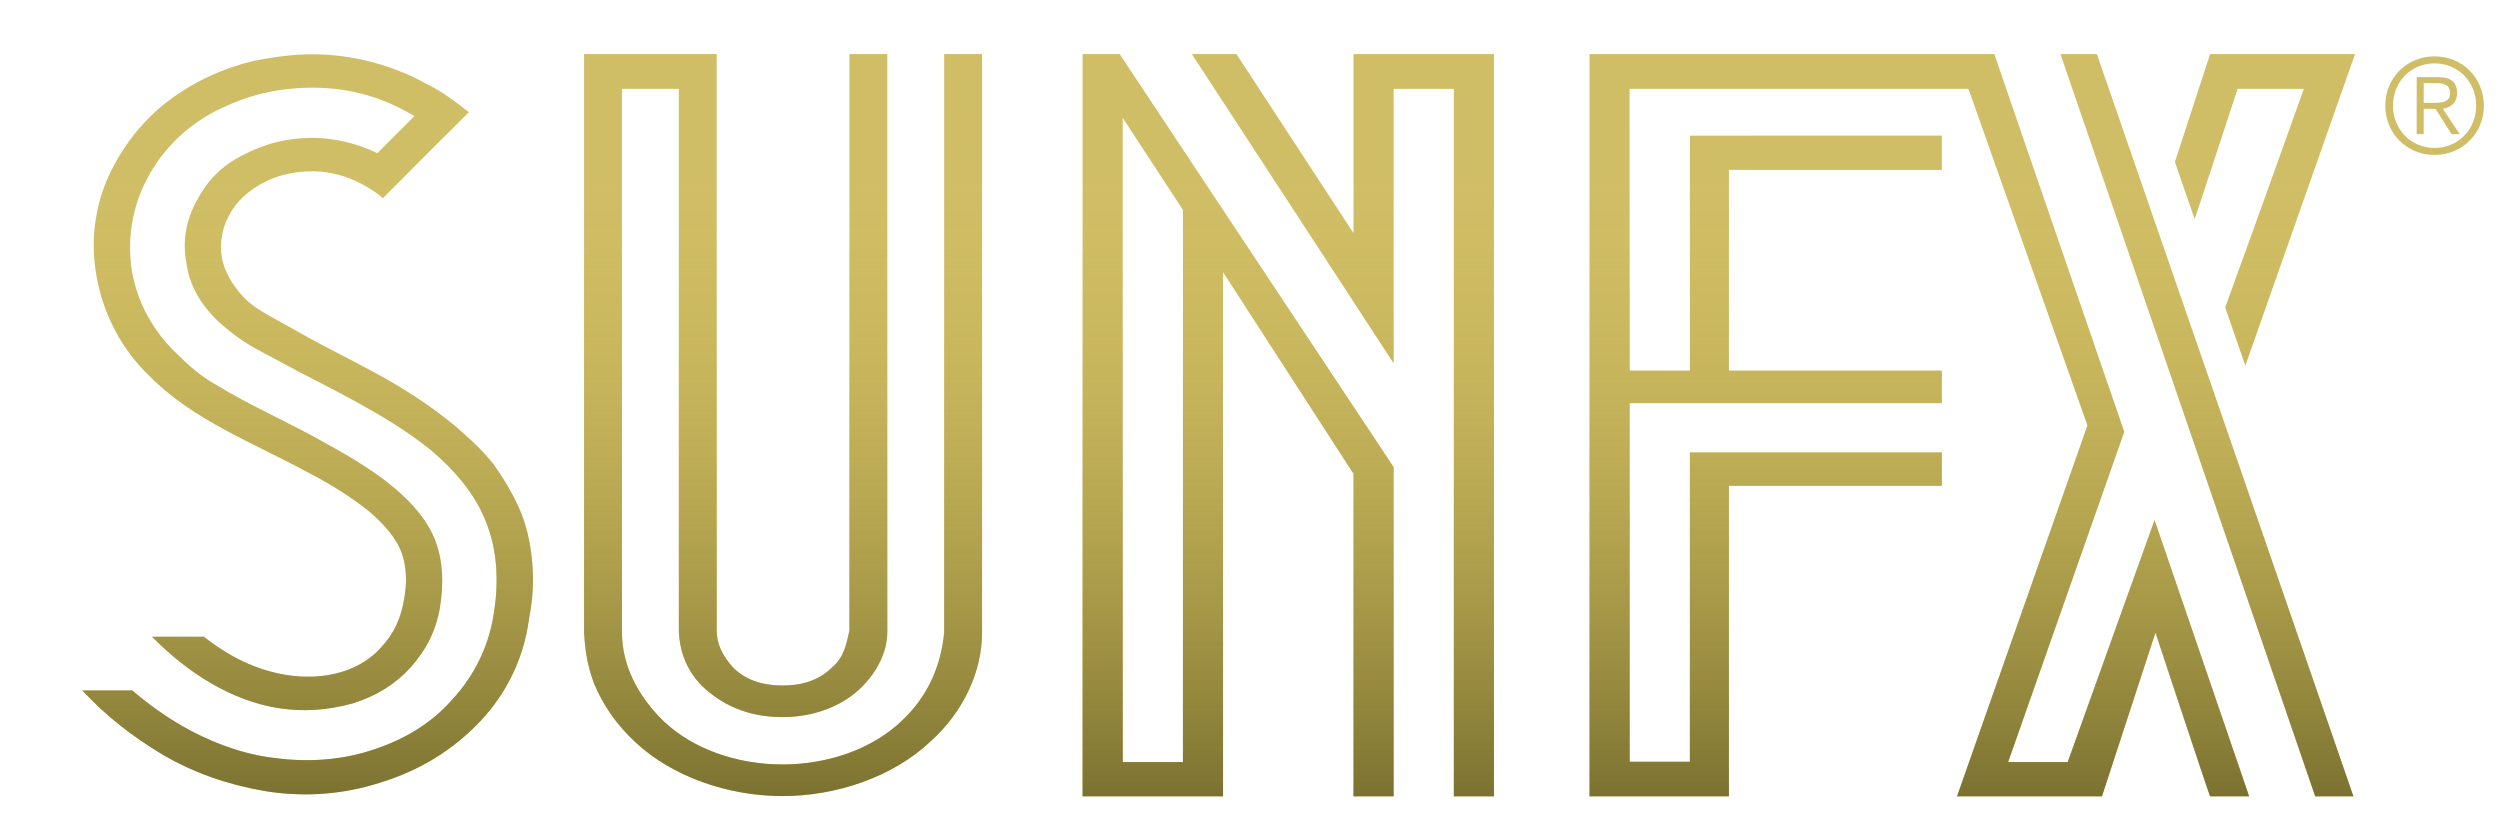
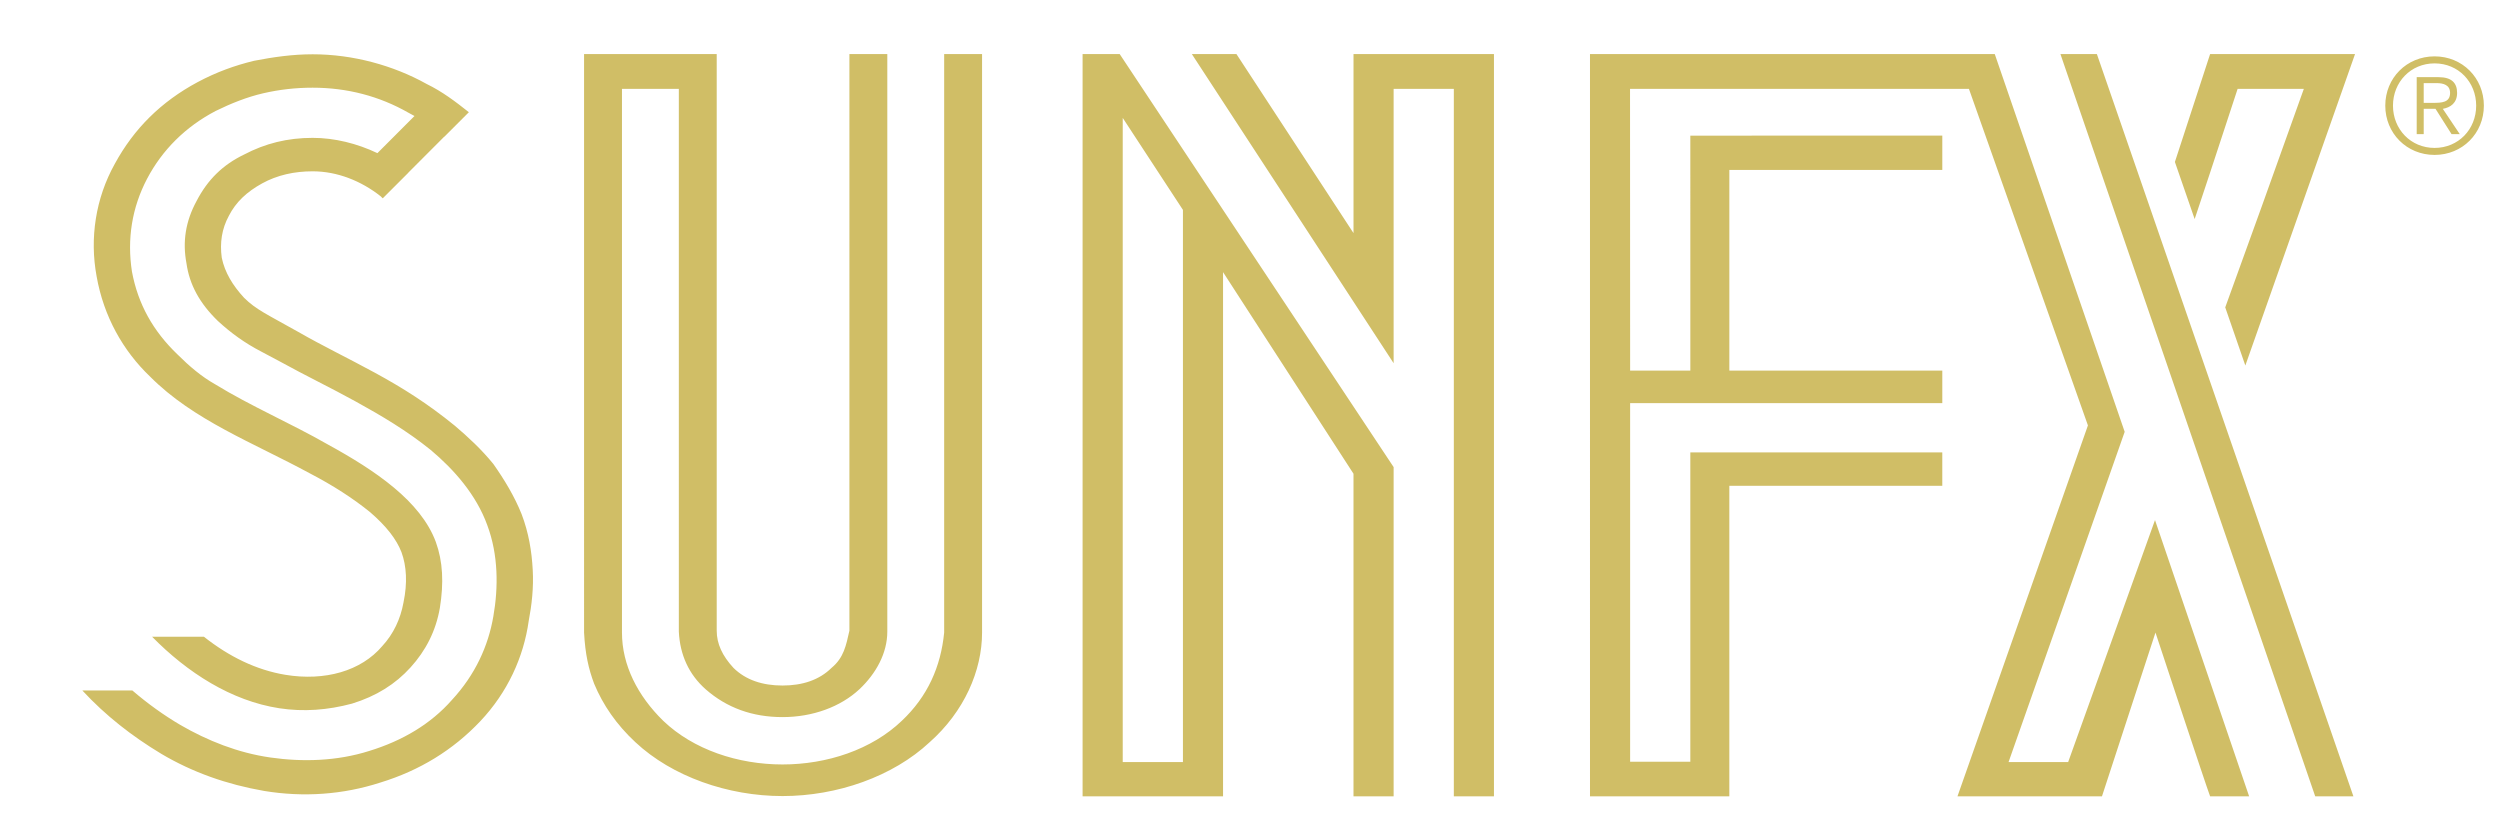
<svg xmlns="http://www.w3.org/2000/svg" version="1.1" id="Layer_1" x="0px" y="0px" width="195px" height="64.5px" viewBox="0 0 195 64.5" enable-background="new 0 0 195 64.5" xml:space="preserve">
  <g>
-     <path fill="#D0BE66" d="M84.442,4.219v57.896h10.956V21.226l10.175,15.726v25.163h3.13V36.434L87.337,4.219H84.442z M92.269,16.372   v43.071h-4.696V9.197L92.269,16.372z M116.529,4.219v57.896h-3.13V6.931h-4.696V28.33L92.965,4.219h3.478l9.131,13.964V4.219   H116.529z M73.645,4.219h2.956v44.18v0.941c0,2.971-1.391,6.159-4.086,8.55c-2.87,2.682-7.217,4.203-11.479,4.203   c-4.261,0-8.608-1.521-11.478-4.203c-1.479-1.376-2.522-2.897-3.217-4.563c-0.436-1.161-0.696-2.32-0.784-3.986v-0.941V4.219h0.007   h10.34v44.18v0.797c0,1.014,0.436,1.957,1.306,2.897c0.955,0.944,2.261,1.378,3.826,1.378c1.564,0,2.87-0.434,3.826-1.378   c0.958-0.796,1.13-1.739,1.392-2.897v-0.797V4.219h2.956v44.18v0.869c0,1.667-0.869,3.261-2.174,4.492   c-1.478,1.377-3.652,2.174-6,2.174c-2.348,0-4.348-0.724-6-2.174c-1.305-1.159-2-2.681-2.087-4.492v-0.869V6.931h-4.435v41.467   v0.941c0,2.535,1.218,4.928,3.218,6.884c2.348,2.247,5.825,3.405,9.304,3.405c3.479,0,6.957-1.158,9.304-3.405   c2.001-1.884,3.044-4.203,3.305-6.884v-0.941V4.219z M41.553,44.449c0.08,1.377-0.078,2.754-0.314,3.986   c-0.395,2.824-1.655,5.578-3.781,7.825c-2.125,2.245-4.725,3.84-7.795,4.781c-2.914,0.942-5.984,1.159-9.056,0.653   c-2.913-0.507-5.591-1.451-8.032-2.899c-2.283-1.376-4.331-2.971-6.143-4.927l0.013-0.011h3.878   c1.187,1.019,2.446,1.926,3.748,2.692c2.125,1.23,4.489,2.173,7.009,2.535c2.52,0.363,5.196,0.289,7.716-0.508   c2.599-0.797,4.804-2.102,6.457-3.983c1.811-1.958,2.835-4.204,3.229-6.522c0.394-2.246,0.394-4.782-0.472-7.101   c-0.866-2.392-2.6-4.347-4.41-5.87c-1.89-1.522-3.858-2.681-5.827-3.767c-1.969-1.088-3.937-2.029-5.906-3.117l-1.496-0.796   c-1.26-0.652-2.364-1.448-3.386-2.392c-1.417-1.377-2.206-2.825-2.441-4.491c-0.315-1.667-0.078-3.261,0.788-4.856   c0.865-1.667,2.047-2.825,3.7-3.622c1.653-0.87,3.387-1.305,5.355-1.305c1.703,0,3.469,0.437,5.051,1.192l2.892-2.897   c-0.154-0.086-0.309-0.175-0.463-0.251c-2.282-1.304-4.802-1.957-7.479-1.957c-1.34,0-2.6,0.146-3.859,0.436   c-1.261,0.29-2.521,0.796-3.701,1.376c-2.362,1.233-4.173,3.044-5.355,5.289c-1.181,2.248-1.575,4.711-1.181,7.247   c0.472,2.537,1.653,4.637,3.543,6.45c0.944,0.941,1.891,1.738,2.913,2.317c2.835,1.74,5.906,3.044,8.819,4.711   c3.702,2.028,7.246,4.42,8.427,7.607c0.551,1.521,0.63,3.188,0.315,5.144c-0.315,1.812-1.102,3.334-2.284,4.638   c-1.181,1.305-2.678,2.247-4.567,2.827c-1.891,0.507-3.779,0.652-5.67,0.362c-3.747-0.574-7.182-2.786-9.925-5.578h4.043   c1.947,1.544,4.086,2.595,6.355,2.969c3.071,0.507,5.906-0.289,7.56-2.246c0.867-0.941,1.417-2.102,1.653-3.404   c0.315-1.523,0.237-2.826-0.158-3.914c-0.394-1.014-1.18-2.028-2.44-3.115c-1.34-1.088-2.913-2.102-4.725-3.043   c-4.41-2.392-9.057-4.129-12.443-7.537c-2.125-2.027-3.623-4.709-4.173-7.825c-0.551-2.971-0.078-6.087,1.417-8.767   c1.496-2.755,3.623-4.855,6.458-6.376c1.496-0.796,2.913-1.305,4.409-1.667c1.497-0.289,2.992-0.507,4.568-0.507   c3.148,0,6.3,0.869,8.897,2.318c1.212,0.59,2.231,1.362,3.288,2.2l-1.917,1.917c-0.002-0.002-0.005-0.004-0.008-0.006l-2.802,2.807   c0.002,0.001,0.004,0.002,0.005,0.003l-1.976,1.976c-0.001,0-0.002-0.001-0.003-0.002l-0.021,0.021l-0.16-0.16   c-1.521-1.201-3.39-1.946-5.304-1.946c-1.418,0-2.756,0.29-3.938,0.942c-1.183,0.651-2.047,1.448-2.599,2.535   c-0.552,1.016-0.709,2.103-0.552,3.261c0.237,1.159,0.866,2.173,1.732,3.116c0.944,0.942,1.812,1.305,4.253,2.682   c1.89,1.086,3.858,2.029,5.984,3.188c2.126,1.159,4.095,2.392,6.222,4.129c1.022,0.871,2.047,1.812,2.991,2.972   c0.867,1.232,1.653,2.535,2.205,3.912C41.239,41.553,41.475,43,41.553,44.449z M183.565,62.114h-2.979L160.714,4.219h2.843   L183.565,62.114z M175.432,62.114h-3.043c-0.262-0.652-4.262-12.774-4.262-12.774l-4.174,12.774h-0.035h-11.27l10.175-28.932   l-9.282-26.251h-26.426h-0.008l0.008,21.975h4.696l-0.001-18.325l19.654-0.006v2.682h-16.61v15.65h16.61v2.538h-24.35v27.97h4.696   v-24.13h19.653v2.606h-16.61v24.224h-10.869V4.219h31.573l10.133,29.463l-9.058,25.76h4.649l6.774-18.877L175.432,62.114z    M183.692,4.219l-8.556,24.292l-1.568-4.536c1.218-3.334,4.442-12.284,6.131-17.044h-5.165c-0.641,1.914-1.562,4.814-3.351,10.156   l-1.541-4.455l2.746-8.414H183.692z M189.898,4.396c-2.171,0-3.846,1.685-3.846,3.843c0,2.161,1.675,3.845,3.846,3.845   c2.169,0,3.844-1.685,3.844-3.845C193.742,6.081,192.067,4.396,189.898,4.396z M189.898,11.538c-1.861,0-3.246-1.458-3.246-3.298   c0-1.838,1.385-3.296,3.246-3.296c1.859,0,3.244,1.458,3.244,3.296C193.143,10.08,191.758,11.538,189.898,11.538z M191.654,7.248   c0-0.795-0.444-1.229-1.446-1.229h-1.705v4.443h0.547V8.489h0.92l1.251,1.973h0.641l-1.323-1.973   C191.138,8.385,191.654,8.035,191.654,7.248z M189.773,8.023h-0.724v-1.54h1.003c0.537,0,1.054,0.145,1.054,0.764   C191.106,8.003,190.445,8.023,189.773,8.023z" />
+     <path fill="#D0BE66" d="M84.442,4.219v57.896h10.956V21.226l10.175,15.726v25.163h3.13V36.434L87.337,4.219H84.442z M92.269,16.372   v43.071h-4.696V9.197L92.269,16.372z M116.529,4.219v57.896h-3.13V6.931h-4.696V28.33L92.965,4.219h3.478l9.131,13.964V4.219   H116.529z M73.645,4.219h2.956v44.18v0.941c0,2.971-1.391,6.159-4.086,8.55c-2.87,2.682-7.217,4.203-11.479,4.203   c-4.261,0-8.608-1.521-11.478-4.203c-1.479-1.376-2.522-2.897-3.217-4.563c-0.436-1.161-0.696-2.32-0.784-3.986v-0.941V4.219h0.007   h10.34v44.18v0.797c0,1.014,0.436,1.957,1.306,2.897c0.955,0.944,2.261,1.378,3.826,1.378c1.564,0,2.87-0.434,3.826-1.378   c0.958-0.796,1.13-1.739,1.392-2.897v-0.797V4.219h2.956v44.18v0.869c0,1.667-0.869,3.261-2.174,4.492   c-1.478,1.377-3.652,2.174-6,2.174c-2.348,0-4.348-0.724-6-2.174c-1.305-1.159-2-2.681-2.087-4.492v-0.869V6.931h-4.435v41.467   v0.941c0,2.535,1.218,4.928,3.218,6.884c2.348,2.247,5.825,3.405,9.304,3.405c3.479,0,6.957-1.158,9.304-3.405   c2.001-1.884,3.044-4.203,3.305-6.884v-0.941V4.219z M41.553,44.449c0.08,1.377-0.078,2.754-0.314,3.986   c-0.395,2.824-1.655,5.578-3.781,7.825c-2.125,2.245-4.725,3.84-7.795,4.781c-2.914,0.942-5.984,1.159-9.056,0.653   c-2.913-0.507-5.591-1.451-8.032-2.899c-2.283-1.376-4.331-2.971-6.143-4.927l0.013-0.011h3.878   c1.187,1.019,2.446,1.926,3.748,2.692c2.125,1.23,4.489,2.173,7.009,2.535c2.52,0.363,5.196,0.289,7.716-0.508   c2.599-0.797,4.804-2.102,6.457-3.983c1.811-1.958,2.835-4.204,3.229-6.522c0.394-2.246,0.394-4.782-0.472-7.101   c-0.866-2.392-2.6-4.347-4.41-5.87c-1.89-1.522-3.858-2.681-5.827-3.767c-1.969-1.088-3.937-2.029-5.906-3.117l-1.496-0.796   c-1.26-0.652-2.364-1.448-3.386-2.392c-1.417-1.377-2.206-2.825-2.441-4.491c-0.315-1.667-0.078-3.261,0.788-4.856   c0.865-1.667,2.047-2.825,3.7-3.622c1.653-0.87,3.387-1.305,5.355-1.305c1.703,0,3.469,0.437,5.051,1.192l2.892-2.897   c-0.154-0.086-0.309-0.175-0.463-0.251c-2.282-1.304-4.802-1.957-7.479-1.957c-1.34,0-2.6,0.146-3.859,0.436   c-1.261,0.29-2.521,0.796-3.701,1.376c-2.362,1.233-4.173,3.044-5.355,5.289c-1.181,2.248-1.575,4.711-1.181,7.247   c0.472,2.537,1.653,4.637,3.543,6.45c0.944,0.941,1.891,1.738,2.913,2.317c2.835,1.74,5.906,3.044,8.819,4.711   c3.702,2.028,7.246,4.42,8.427,7.607c0.551,1.521,0.63,3.188,0.315,5.144c-0.315,1.812-1.102,3.334-2.284,4.638   c-1.181,1.305-2.678,2.247-4.567,2.827c-1.891,0.507-3.779,0.652-5.67,0.362c-3.747-0.574-7.182-2.786-9.925-5.578h4.043   c1.947,1.544,4.086,2.595,6.355,2.969c3.071,0.507,5.906-0.289,7.56-2.246c0.867-0.941,1.417-2.102,1.653-3.404   c0.315-1.523,0.237-2.826-0.158-3.914c-0.394-1.014-1.18-2.028-2.44-3.115c-1.34-1.088-2.913-2.102-4.725-3.043   c-4.41-2.392-9.057-4.129-12.443-7.537c-2.125-2.027-3.623-4.709-4.173-7.825c-0.551-2.971-0.078-6.087,1.417-8.767   c1.496-2.755,3.623-4.855,6.458-6.376c1.496-0.796,2.913-1.305,4.409-1.667c1.497-0.289,2.992-0.507,4.568-0.507   c3.148,0,6.3,0.869,8.897,2.318c1.212,0.59,2.231,1.362,3.288,2.2l-1.917,1.917c-0.002-0.002-0.005-0.004-0.008-0.006l-2.802,2.807   c0.002,0.001,0.004,0.002,0.005,0.003l-1.976,1.976c-0.001,0-0.002-0.001-0.003-0.002l-0.021,0.021l-0.16-0.16   c-1.521-1.201-3.39-1.946-5.304-1.946c-1.418,0-2.756,0.29-3.938,0.942c-1.183,0.651-2.047,1.448-2.599,2.535   c-0.552,1.016-0.709,2.103-0.552,3.261c0.237,1.159,0.866,2.173,1.732,3.116c0.944,0.942,1.812,1.305,4.253,2.682   c1.89,1.086,3.858,2.029,5.984,3.188c2.126,1.159,4.095,2.392,6.222,4.129c1.022,0.871,2.047,1.812,2.991,2.972   c0.867,1.232,1.653,2.535,2.205,3.912C41.239,41.553,41.475,43,41.553,44.449z M183.565,62.114h-2.979L160.714,4.219h2.843   L183.565,62.114z M175.432,62.114h-3.043c-0.262-0.652-4.262-12.774-4.262-12.774l-4.174,12.774h-11.27l10.175-28.932   l-9.282-26.251h-26.426h-0.008l0.008,21.975h4.696l-0.001-18.325l19.654-0.006v2.682h-16.61v15.65h16.61v2.538h-24.35v27.97h4.696   v-24.13h19.653v2.606h-16.61v24.224h-10.869V4.219h31.573l10.133,29.463l-9.058,25.76h4.649l6.774-18.877L175.432,62.114z    M183.692,4.219l-8.556,24.292l-1.568-4.536c1.218-3.334,4.442-12.284,6.131-17.044h-5.165c-0.641,1.914-1.562,4.814-3.351,10.156   l-1.541-4.455l2.746-8.414H183.692z M189.898,4.396c-2.171,0-3.846,1.685-3.846,3.843c0,2.161,1.675,3.845,3.846,3.845   c2.169,0,3.844-1.685,3.844-3.845C193.742,6.081,192.067,4.396,189.898,4.396z M189.898,11.538c-1.861,0-3.246-1.458-3.246-3.298   c0-1.838,1.385-3.296,3.246-3.296c1.859,0,3.244,1.458,3.244,3.296C193.143,10.08,191.758,11.538,189.898,11.538z M191.654,7.248   c0-0.795-0.444-1.229-1.446-1.229h-1.705v4.443h0.547V8.489h0.92l1.251,1.973h0.641l-1.323-1.973   C191.138,8.385,191.654,8.035,191.654,7.248z M189.773,8.023h-0.724v-1.54h1.003c0.537,0,1.054,0.145,1.054,0.764   C191.106,8.003,190.445,8.023,189.773,8.023z" />
    <linearGradient id="SVGID_1_" gradientUnits="userSpaceOnUse" x1="100.087" y1="65.795" x2="100.087" y2="14.157">
      <stop offset="0" style="stop-color:#B4A342" />
      <stop offset="0.03" style="stop-color:#71692B;stop-opacity:0.97" />
      <stop offset="1" style="stop-color:#CAB64D;stop-opacity:0" />
    </linearGradient>
-     <path fill="url(#SVGID_1_)" d="M84.442,4.219v57.896h10.956V21.226l10.175,15.726v25.163h3.13V36.434L87.337,4.219H84.442z    M92.269,16.372v43.071h-4.696V9.197L92.269,16.372z M116.529,4.219v57.896h-3.13V6.931h-4.696V28.33L92.965,4.219h3.478   l9.131,13.964V4.219H116.529z M73.645,4.219h2.956v44.18v0.941c0,2.971-1.391,6.159-4.086,8.55   c-2.87,2.682-7.217,4.203-11.479,4.203c-4.261,0-8.608-1.521-11.478-4.203c-1.479-1.376-2.522-2.897-3.217-4.563   c-0.436-1.161-0.696-2.32-0.784-3.986v-0.941V4.219h0.007h10.34v44.18v0.797c0,1.014,0.436,1.957,1.306,2.897   c0.955,0.944,2.261,1.378,3.826,1.378c1.564,0,2.87-0.434,3.826-1.378c0.958-0.796,1.13-1.739,1.392-2.897v-0.797V4.219h2.956   v44.18v0.869c0,1.667-0.869,3.261-2.174,4.492c-1.478,1.377-3.652,2.174-6,2.174c-2.348,0-4.348-0.724-6-2.174   c-1.305-1.159-2-2.681-2.087-4.492v-0.869V6.931h-4.435v41.467v0.941c0,2.535,1.218,4.928,3.218,6.884   c2.348,2.247,5.825,3.405,9.304,3.405c3.479,0,6.957-1.158,9.304-3.405c2.001-1.884,3.044-4.203,3.305-6.884v-0.941V4.219z    M41.553,44.449c0.08,1.377-0.078,2.754-0.314,3.986c-0.395,2.824-1.655,5.578-3.781,7.825c-2.125,2.245-4.725,3.84-7.795,4.781   c-2.914,0.942-5.984,1.159-9.056,0.653c-2.913-0.507-5.591-1.451-8.032-2.899c-2.283-1.376-4.331-2.971-6.143-4.927l0.013-0.011   h3.878c1.187,1.019,2.446,1.926,3.748,2.692c2.125,1.23,4.489,2.173,7.009,2.535c2.52,0.363,5.196,0.289,7.716-0.508   c2.599-0.797,4.804-2.102,6.457-3.983c1.811-1.958,2.835-4.204,3.229-6.522c0.394-2.246,0.394-4.782-0.472-7.101   c-0.866-2.392-2.6-4.347-4.41-5.87c-1.89-1.522-3.858-2.681-5.827-3.767c-1.969-1.088-3.937-2.029-5.906-3.117l-1.496-0.796   c-1.26-0.652-2.364-1.448-3.386-2.392c-1.417-1.377-2.206-2.825-2.441-4.491c-0.315-1.667-0.078-3.261,0.788-4.856   c0.865-1.667,2.047-2.825,3.7-3.622c1.653-0.87,3.387-1.305,5.355-1.305c1.703,0,3.469,0.437,5.051,1.192l2.892-2.897   c-0.154-0.086-0.309-0.175-0.463-0.251c-2.282-1.304-4.802-1.957-7.479-1.957c-1.34,0-2.6,0.146-3.859,0.436   c-1.261,0.29-2.521,0.796-3.701,1.376c-2.362,1.233-4.173,3.044-5.355,5.289c-1.181,2.248-1.575,4.711-1.181,7.247   c0.472,2.537,1.653,4.637,3.543,6.45c0.944,0.941,1.891,1.738,2.913,2.317c2.835,1.74,5.906,3.044,8.819,4.711   c3.702,2.028,7.246,4.42,8.427,7.607c0.551,1.521,0.63,3.188,0.315,5.144c-0.315,1.812-1.102,3.334-2.284,4.638   c-1.181,1.305-2.678,2.247-4.567,2.827c-1.891,0.507-3.779,0.652-5.67,0.362c-3.747-0.574-7.182-2.786-9.925-5.578h4.043   c1.947,1.544,4.086,2.595,6.355,2.969c3.071,0.507,5.906-0.289,7.56-2.246c0.867-0.941,1.417-2.102,1.653-3.404   c0.315-1.523,0.237-2.826-0.158-3.914c-0.394-1.014-1.18-2.028-2.44-3.115c-1.34-1.088-2.913-2.102-4.725-3.043   c-4.41-2.392-9.057-4.129-12.443-7.537c-2.125-2.027-3.623-4.709-4.173-7.825c-0.551-2.971-0.078-6.087,1.417-8.767   c1.496-2.755,3.623-4.855,6.458-6.376c1.496-0.796,2.913-1.305,4.409-1.667c1.497-0.289,2.992-0.507,4.568-0.507   c3.148,0,6.3,0.869,8.897,2.318c1.212,0.59,2.231,1.362,3.288,2.2l-1.917,1.917c-0.002-0.002-0.005-0.004-0.008-0.006l-2.802,2.807   c0.002,0.001,0.004,0.002,0.005,0.003l-1.976,1.976c-0.001,0-0.002-0.001-0.003-0.002l-0.021,0.021l-0.16-0.16   c-1.521-1.201-3.39-1.946-5.304-1.946c-1.418,0-2.756,0.29-3.938,0.942c-1.183,0.651-2.047,1.448-2.599,2.535   c-0.552,1.016-0.709,2.103-0.552,3.261c0.237,1.159,0.866,2.173,1.732,3.116c0.944,0.942,1.812,1.305,4.253,2.682   c1.89,1.086,3.858,2.029,5.984,3.188c2.126,1.159,4.095,2.392,6.222,4.129c1.022,0.871,2.047,1.812,2.991,2.972   c0.867,1.232,1.653,2.535,2.205,3.912C41.239,41.553,41.475,43,41.553,44.449z M183.565,62.114h-2.979L160.714,4.219h2.843   L183.565,62.114z M175.432,62.114h-3.043c-0.262-0.652-4.262-12.774-4.262-12.774l-4.174,12.774h-0.035h-11.27l10.175-28.932   l-9.282-26.251h-26.426h-0.008l0.008,21.975h4.696l-0.001-18.325l19.654-0.006v2.682h-16.61v15.65h16.61v2.538h-24.35v27.97h4.696   v-24.13h19.653v2.606h-16.61v24.224h-10.869V4.219h31.573l10.133,29.463l-9.058,25.76h4.649l6.774-18.877L175.432,62.114z    M183.692,4.219l-8.556,24.292l-1.568-4.536c1.218-3.334,4.442-12.284,6.131-17.044h-5.165c-0.641,1.914-1.562,4.814-3.351,10.156   l-1.541-4.455l2.746-8.414H183.692z M189.898,4.396c-2.171,0-3.846,1.685-3.846,3.843c0,2.161,1.675,3.845,3.846,3.845   c2.169,0,3.844-1.685,3.844-3.845C193.742,6.081,192.067,4.396,189.898,4.396z M189.898,11.538c-1.861,0-3.246-1.458-3.246-3.298   c0-1.838,1.385-3.296,3.246-3.296c1.859,0,3.244,1.458,3.244,3.296C193.143,10.08,191.758,11.538,189.898,11.538z M191.654,7.248   c0-0.795-0.444-1.229-1.446-1.229h-1.705v4.443h0.547V8.489h0.92l1.251,1.973h0.641l-1.323-1.973   C191.138,8.385,191.654,8.035,191.654,7.248z M189.773,8.023h-0.724v-1.54h1.003c0.537,0,1.054,0.145,1.054,0.764   C191.106,8.003,190.445,8.023,189.773,8.023z" />
  </g>
</svg>